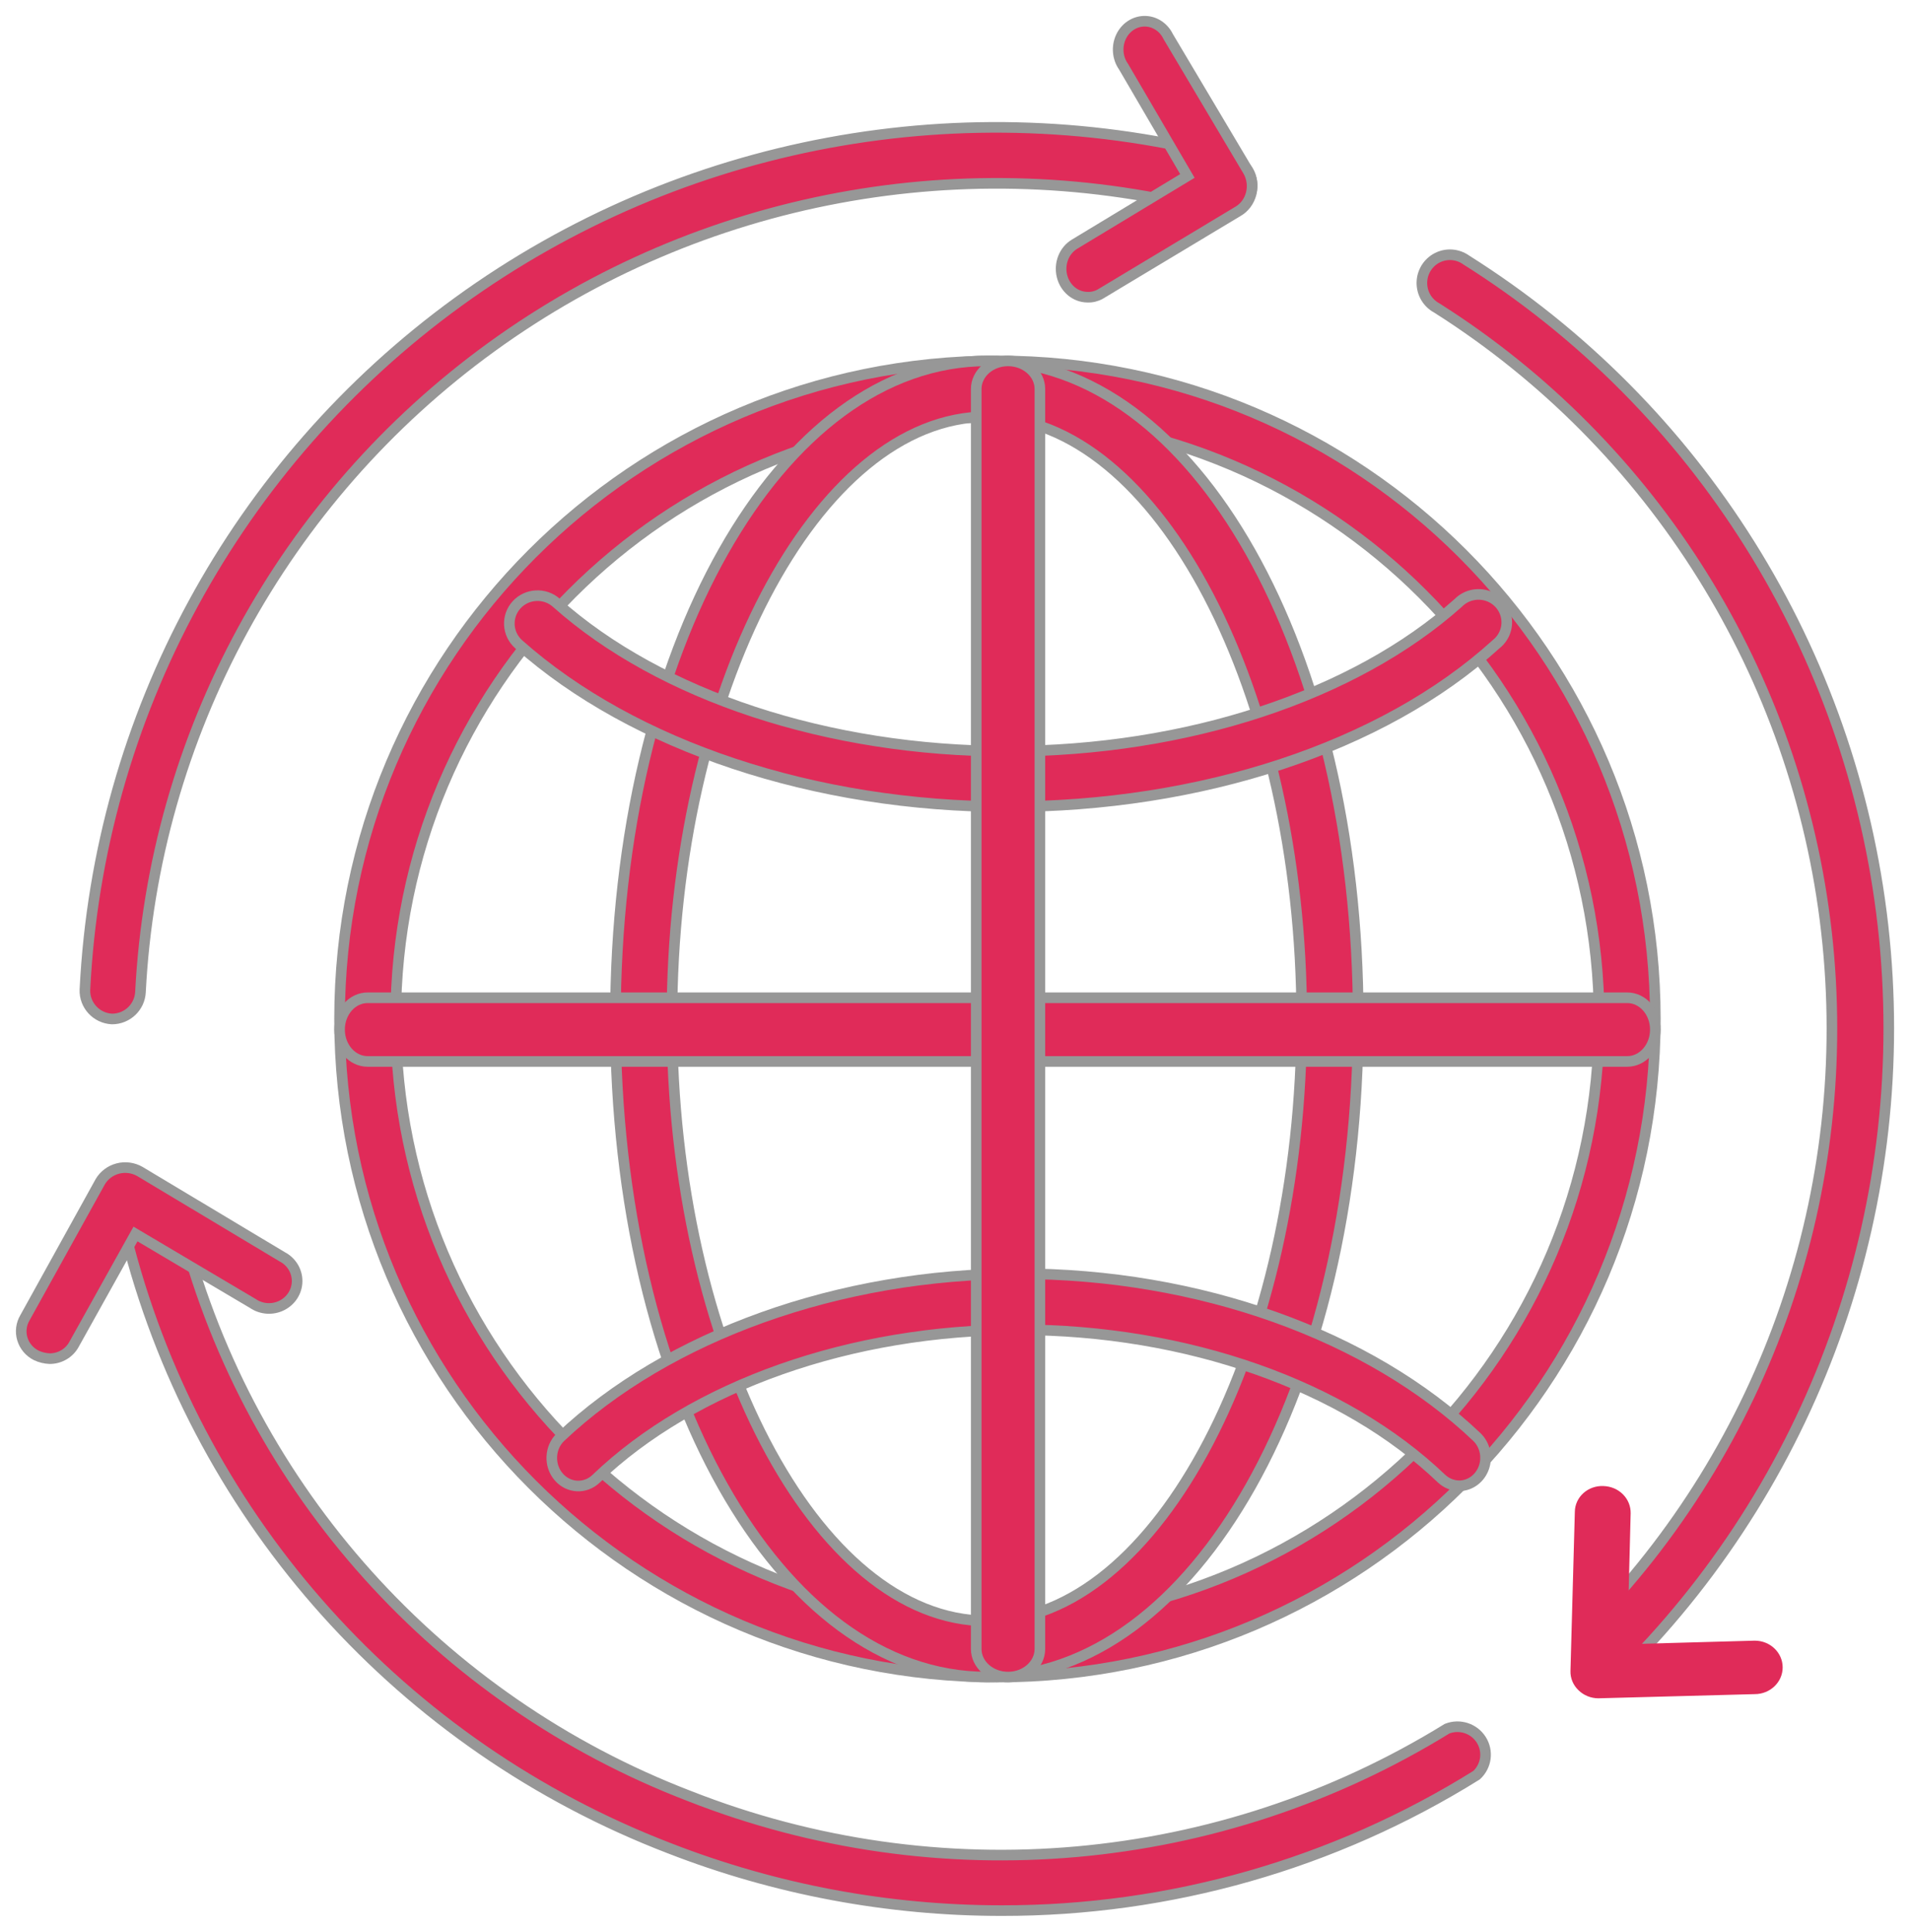
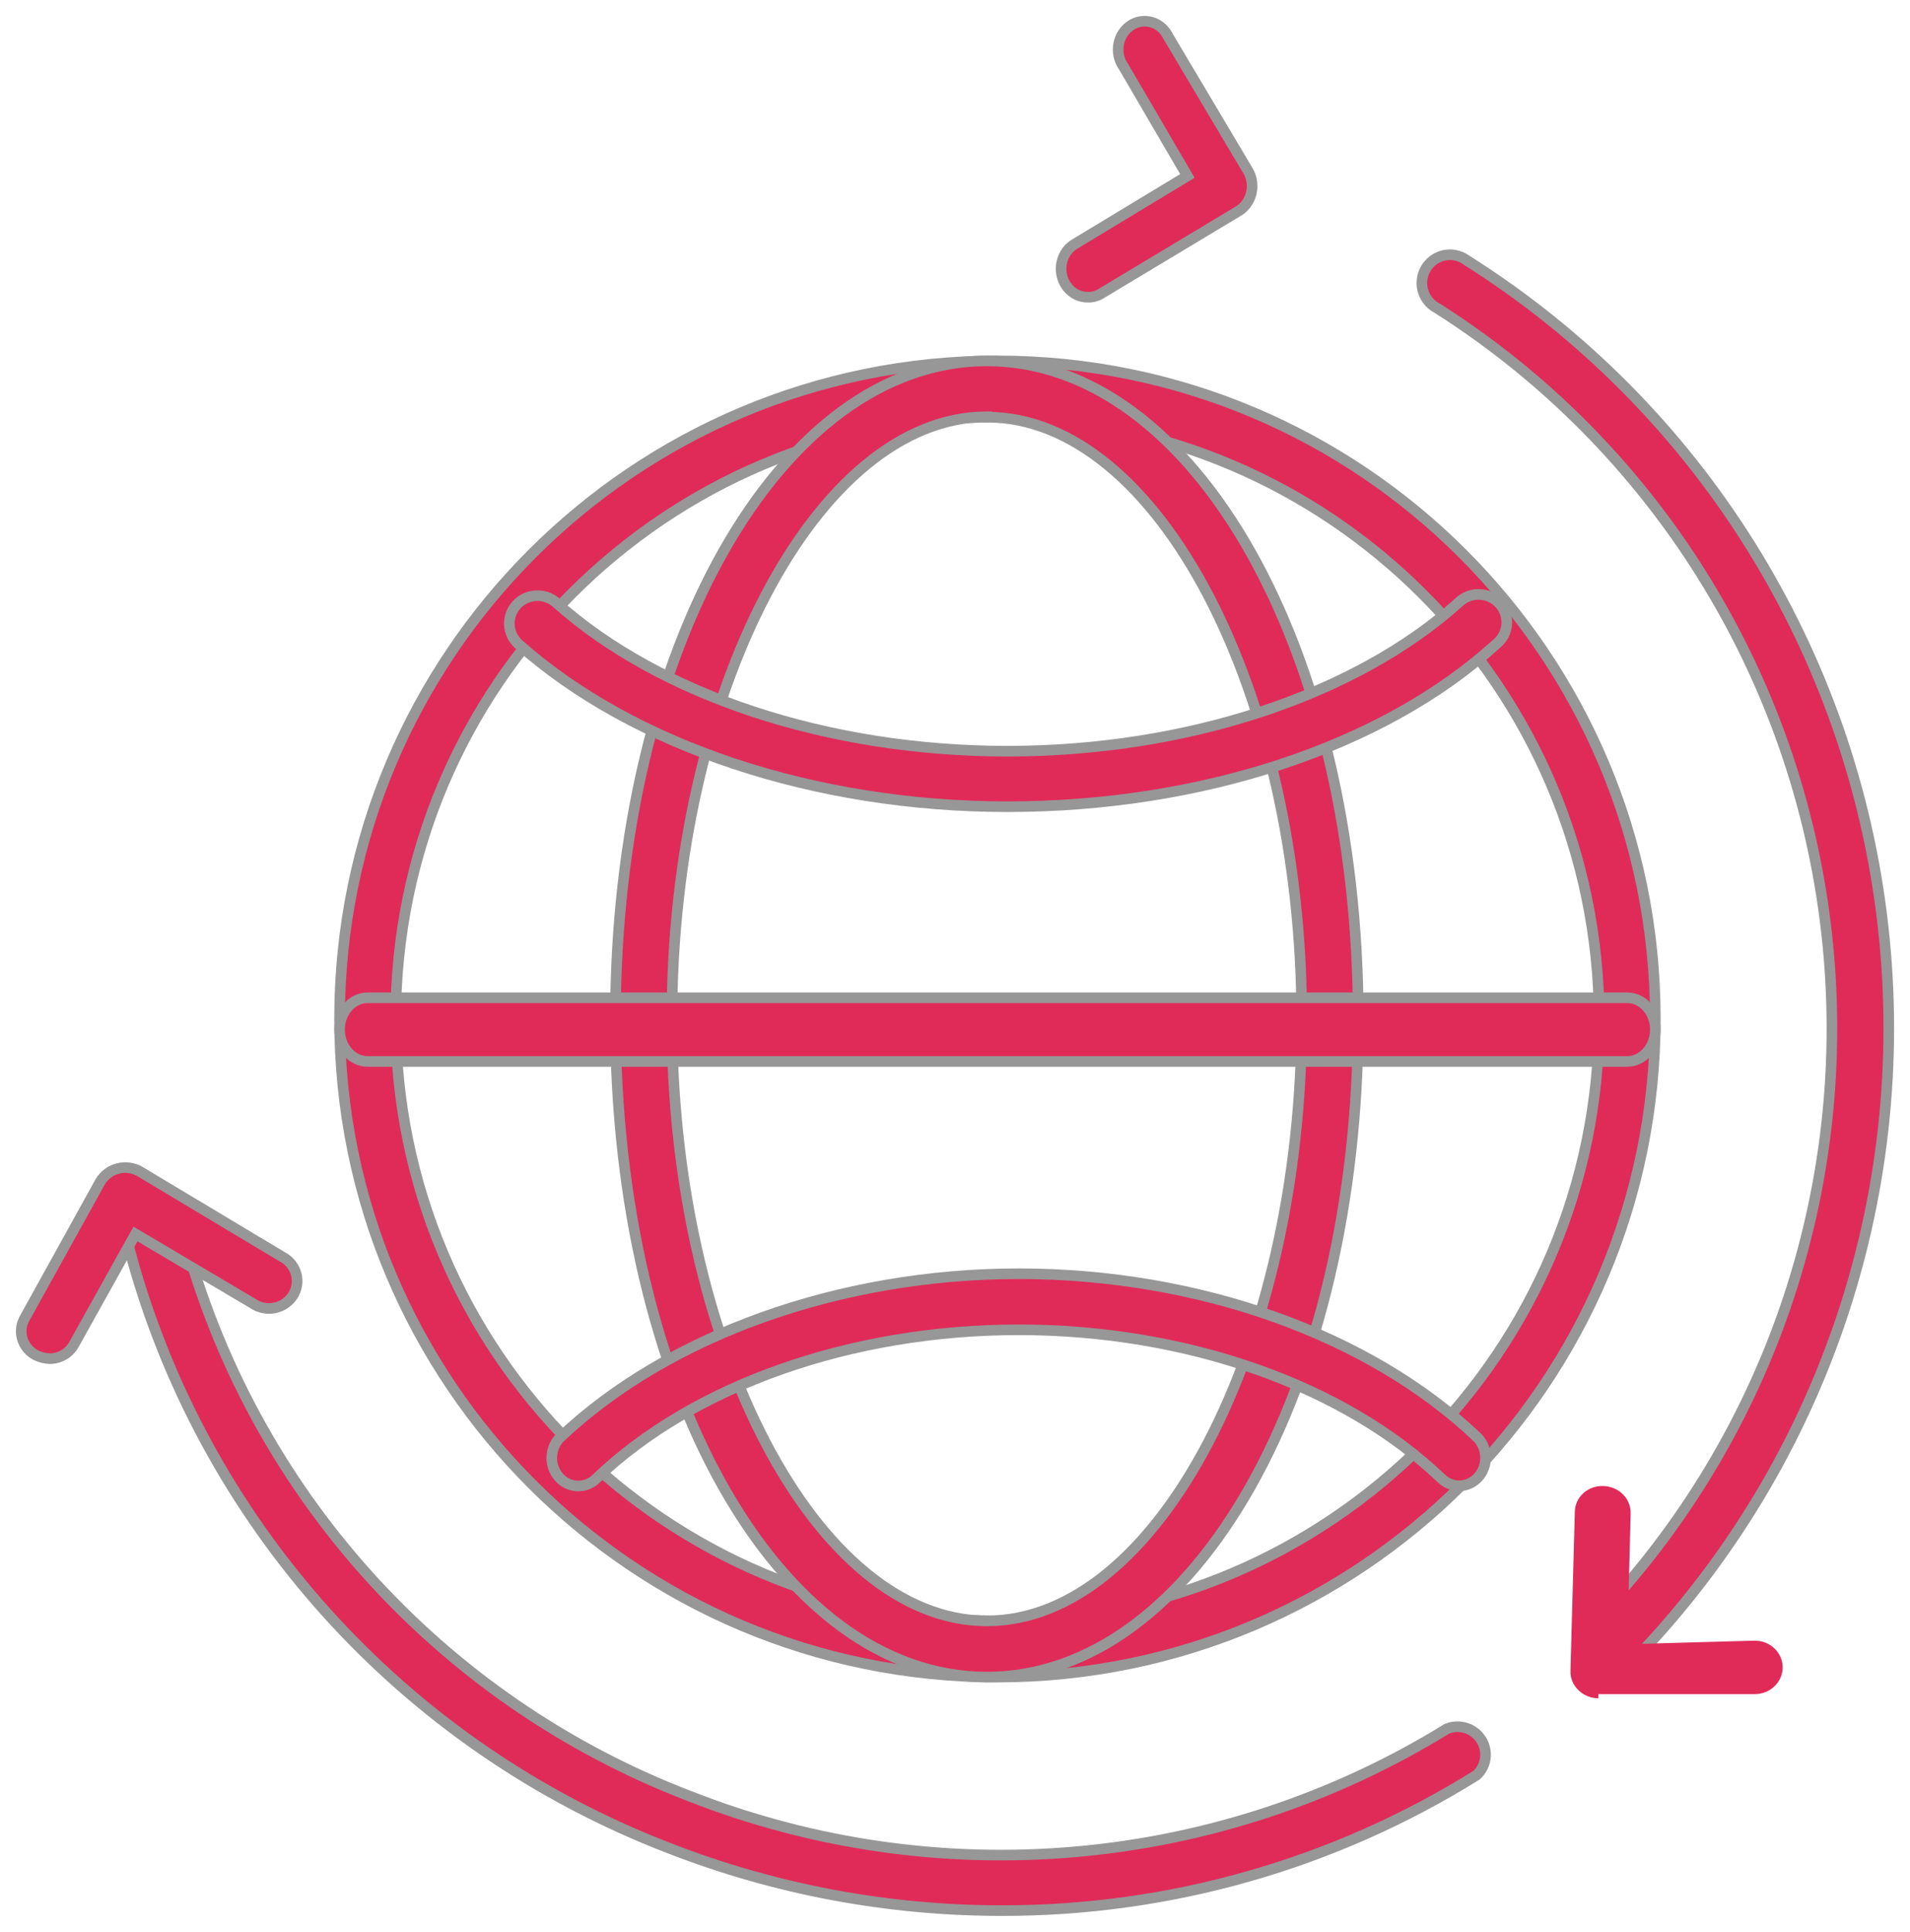
<svg xmlns="http://www.w3.org/2000/svg" width="90" height="91" viewBox="0 0 90 91" fill="none">
  <path fill-rule="evenodd" clip-rule="evenodd" d="M16 48C16 65.121 29.879 79 47 79C64.117 78.991 77.991 65.117 78 48C78 30.879 64.121 17 47 17C29.879 17 16 30.879 16 48ZM18.647 48C18.647 32.341 31.341 19.647 47 19.647V19.663C62.642 19.689 75.318 32.358 75.353 48C75.353 63.659 62.659 76.353 47 76.353C31.341 76.353 18.647 63.659 18.647 48Z" fill="#E02B59" />
  <path d="M47 79V79.25H47L47 79ZM78 48L78.25 48V48H78ZM47 19.647H47.25V19.397H47V19.647ZM47 19.663H46.75V19.913L47 19.913L47 19.663ZM75.353 48H75.603V47.999L75.353 48ZM47 78.75C30.017 78.75 16.25 64.983 16.25 48H15.75C15.75 65.259 29.741 79.25 47 79.25V78.75ZM77.75 48C77.741 64.979 63.979 78.741 47 78.75L47 79.25C64.255 79.241 78.241 65.255 78.25 48L77.75 48ZM47 17.25C63.983 17.25 77.75 31.017 77.75 48H78.25C78.25 30.741 64.259 16.75 47 16.75V17.25ZM16.25 48C16.25 31.017 30.017 17.25 47 17.25V16.75C29.741 16.75 15.75 30.741 15.75 48H16.25ZM47 19.397C31.203 19.397 18.397 32.203 18.397 48H18.897C18.897 32.479 31.479 19.897 47 19.897V19.397ZM47.25 19.663V19.647H46.75V19.663H47.25ZM75.603 47.999C75.567 32.22 62.78 19.44 47 19.413L47 19.913C62.504 19.939 75.068 32.496 75.103 48.001L75.603 47.999ZM47 76.603C62.797 76.603 75.603 63.797 75.603 48H75.103C75.103 63.521 62.521 76.103 47 76.103V76.603ZM18.397 48C18.397 63.797 31.203 76.603 47 76.603V76.103C31.479 76.103 18.897 63.521 18.897 48H18.397Z" fill="#979797" />
  <path fill-rule="evenodd" clip-rule="evenodd" d="M29 47.992C29 65.378 36.683 79 46.5 79C56.317 79 64 65.362 64 47.992C64 30.622 56.269 17 46.5 17C36.731 17 29 30.606 29 47.992ZM31.663 47.992C31.663 32.632 38.48 19.632 46.5 19.632V19.648C54.552 19.648 61.337 32.616 61.337 47.992C61.337 63.368 54.552 76.352 46.5 76.352C38.448 76.352 31.663 63.352 31.663 47.992Z" fill="#E02B59" />
  <path d="M46.5 19.632H46.75V19.382H46.5V19.632ZM46.5 19.648H46.25V19.898H46.5V19.648ZM46.5 78.75C41.719 78.75 37.412 75.432 34.286 69.893C31.164 64.359 29.25 56.652 29.25 47.992H28.75C28.75 56.719 30.678 64.515 33.851 70.139C37.021 75.757 41.464 79.25 46.5 79.25V78.75ZM63.75 47.992C63.75 56.644 61.836 64.351 58.714 69.887C55.588 75.428 51.281 78.75 46.5 78.75V79.25C51.536 79.25 55.979 75.753 59.149 70.133C62.322 64.507 64.25 56.711 64.25 47.992H63.75ZM46.5 17.25C51.257 17.25 55.564 20.567 58.696 26.105C61.824 31.637 63.75 39.341 63.75 47.992H64.25C64.25 39.273 62.31 31.481 59.131 25.859C55.955 20.243 51.512 16.75 46.5 16.75V17.25ZM29.25 47.992C29.25 39.333 31.176 31.629 34.304 26.099C37.436 20.564 41.743 17.25 46.5 17.25V16.75C41.488 16.75 37.045 20.239 33.869 25.853C30.69 31.473 28.75 39.265 28.75 47.992H29.25ZM46.5 19.382C42.347 19.382 38.573 22.74 35.852 27.936C33.124 33.147 31.413 40.278 31.413 47.992H31.913C31.913 40.346 33.61 33.297 36.295 28.168C38.988 23.024 42.633 19.882 46.5 19.882V19.382ZM46.75 19.648V19.632H46.25V19.648H46.75ZM61.587 47.992C61.587 40.27 59.884 33.143 57.16 27.938C54.443 22.747 50.669 19.398 46.5 19.398V19.898C50.384 19.898 54.028 23.032 56.717 28.17C59.398 33.292 61.087 40.337 61.087 47.992H61.587ZM46.5 76.602C50.669 76.602 54.443 73.249 57.16 68.054C59.884 62.845 61.587 55.714 61.587 47.992H61.087C61.087 55.647 59.398 62.696 56.717 67.822C54.028 72.964 50.384 76.102 46.5 76.102V76.602ZM31.413 47.992C31.413 55.706 33.116 62.837 35.84 68.048C38.557 73.245 42.331 76.602 46.5 76.602V76.102C42.617 76.102 38.972 72.96 36.283 67.816C33.602 62.688 31.913 55.639 31.913 47.992H31.413Z" fill="#979797" />
  <path d="M68.772 69.989C68.462 69.99 68.163 69.871 67.93 69.655C63.347 65.265 55.908 62.641 48.003 62.641C40.099 62.641 32.675 65.265 28.091 69.655C27.581 70.147 26.791 70.108 26.326 69.568C25.861 69.027 25.898 68.191 26.408 67.699C31.458 62.927 39.528 60 48.003 60C56.479 60 64.534 62.879 69.598 67.699C69.973 68.065 70.1 68.636 69.918 69.14C69.736 69.645 69.282 69.981 68.772 69.989Z" fill="#E02B59" stroke="#979797" stroke-width="0.5" />
  <path d="M47.468 38C38.412 38 29.838 35.147 24.437 30.345C23.894 29.858 23.851 29.029 24.341 28.491C24.833 27.954 25.671 27.911 26.216 28.395C31.12 32.77 39.038 35.385 47.468 35.385C55.898 35.385 63.831 32.77 68.719 28.395C69.065 28.046 69.579 27.915 70.053 28.056C70.527 28.197 70.883 28.587 70.976 29.067C71.07 29.548 70.885 30.04 70.498 30.345C65.129 35.226 56.523 38 47.468 38Z" fill="#E02B59" stroke="#979797" stroke-width="0.5" />
  <path d="M76.676 50H17.324C16.593 50 16 49.328 16 48.5C16 47.672 16.593 47 17.324 47H76.676C77.407 47 78 47.672 78 48.5C78 49.328 77.407 50 76.676 50Z" fill="#E02B59" stroke="#979797" stroke-width="0.5" />
-   <path d="M47.5 79C46.672 79 46 78.407 46 77.676V18.324C46 17.593 46.672 17 47.5 17C48.328 17 49 17.593 49 18.324V77.676C49 78.407 48.328 79 47.5 79Z" fill="#E02B59" stroke="#979797" stroke-width="0.5" />
-   <path d="M5.278 48C4.543 47.965 3.974 47.349 4.001 46.619C4.64 33.728 11.108 21.816 21.599 14.209C32.089 6.603 45.477 4.117 58.023 7.446C58.72 7.642 59.135 8.353 58.96 9.053C58.77 9.752 58.048 10.168 57.344 9.984C45.57 6.873 33.013 9.209 23.169 16.341C13.324 23.473 7.243 34.639 6.619 46.731C6.584 47.442 5.994 48.001 5.278 48Z" fill="#E02B59" stroke="#979797" stroke-width="0.5" />
  <path d="M47.203 90C41.844 90.002 36.532 89.006 31.543 87.064C18.964 82.232 9.487 71.694 6.069 58.738C5.912 58.273 6.027 57.76 6.369 57.406C6.71 57.052 7.221 56.916 7.695 57.052C8.169 57.188 8.528 57.575 8.626 58.055C11.819 70.199 20.697 80.078 32.485 84.604C44.22 89.22 57.463 88.042 68.186 81.431C68.779 81.198 69.455 81.417 69.796 81.953C70.136 82.489 70.044 83.189 69.576 83.621C62.874 87.8 55.118 90.012 47.203 90Z" fill="#E02B59" stroke="#979797" stroke-width="0.5" />
  <path d="M75.674 79C75.319 79.006 74.978 78.86 74.735 78.599C74.485 78.352 74.344 78.014 74.344 77.661C74.344 77.308 74.485 76.97 74.735 76.723C83.265 68.087 87.434 56.014 86.065 43.91C84.696 31.806 77.938 20.987 67.699 14.505C67.265 14.271 66.996 13.815 67 13.32C67.004 12.824 67.281 12.372 67.719 12.146C68.156 11.921 68.682 11.958 69.084 12.244C80.032 19.134 87.264 30.677 88.727 43.596C90.19 56.516 85.724 69.402 76.598 78.599C76.359 78.856 76.024 79.001 75.674 79Z" fill="#E02B59" stroke="#979797" stroke-width="0.5" />
  <path d="M51.244 13.999C50.679 13.997 50.186 13.589 50.042 13.005C49.897 12.421 50.137 11.806 50.627 11.506L55.95 8.289L52.943 3.142C52.657 2.74 52.609 2.199 52.817 1.746C53.025 1.293 53.455 1.004 53.927 1C54.399 0.996 54.833 1.277 55.048 1.726L58.807 8.048C58.994 8.366 59.048 8.754 58.957 9.117C58.865 9.48 58.637 9.786 58.325 9.962L51.845 13.854C51.66 13.958 51.453 14.008 51.244 13.999Z" fill="#E02B59" stroke="#979797" stroke-width="0.5" />
-   <path d="M75.316 80C74.964 79.999 74.627 79.862 74.381 79.621C74.128 79.381 73.99 79.051 74.001 78.71L74.207 71.215C74.21 70.881 74.356 70.563 74.61 70.334C74.865 70.105 75.205 69.985 75.554 70.001C75.902 70.01 76.234 70.15 76.475 70.392C76.715 70.634 76.846 70.957 76.837 71.291L76.679 77.451L82.685 77.284C83.411 77.284 84 77.848 84 78.543C84 79.239 83.411 79.803 82.685 79.803L75.3 80H75.316Z" fill="#E02B59" />
+   <path d="M75.316 80C74.964 79.999 74.627 79.862 74.381 79.621C74.128 79.381 73.99 79.051 74.001 78.71L74.207 71.215C74.21 70.881 74.356 70.563 74.61 70.334C74.865 70.105 75.205 69.985 75.554 70.001C75.902 70.01 76.234 70.15 76.475 70.392C76.715 70.634 76.846 70.957 76.837 71.291L76.679 77.451L82.685 77.284C83.411 77.284 84 77.848 84 78.543C84 79.239 83.411 79.803 82.685 79.803H75.316Z" fill="#E02B59" />
  <path d="M2.344 64C2.122 63.992 1.904 63.939 1.705 63.844C1.387 63.683 1.151 63.402 1.052 63.066C0.952 62.731 0.998 62.37 1.178 62.069L4.723 55.667C4.904 55.359 5.203 55.135 5.554 55.044C5.905 54.953 6.279 55.004 6.592 55.184L13.299 59.203C13.734 59.429 14.004 59.873 14 60.354C13.996 60.835 13.718 61.274 13.279 61.493C12.84 61.713 12.313 61.676 11.91 61.399L6.384 58.128L3.494 63.315C3.272 63.735 2.828 64 2.344 64Z" fill="#E02B59" stroke="#979797" stroke-width="0.5" />
</svg>